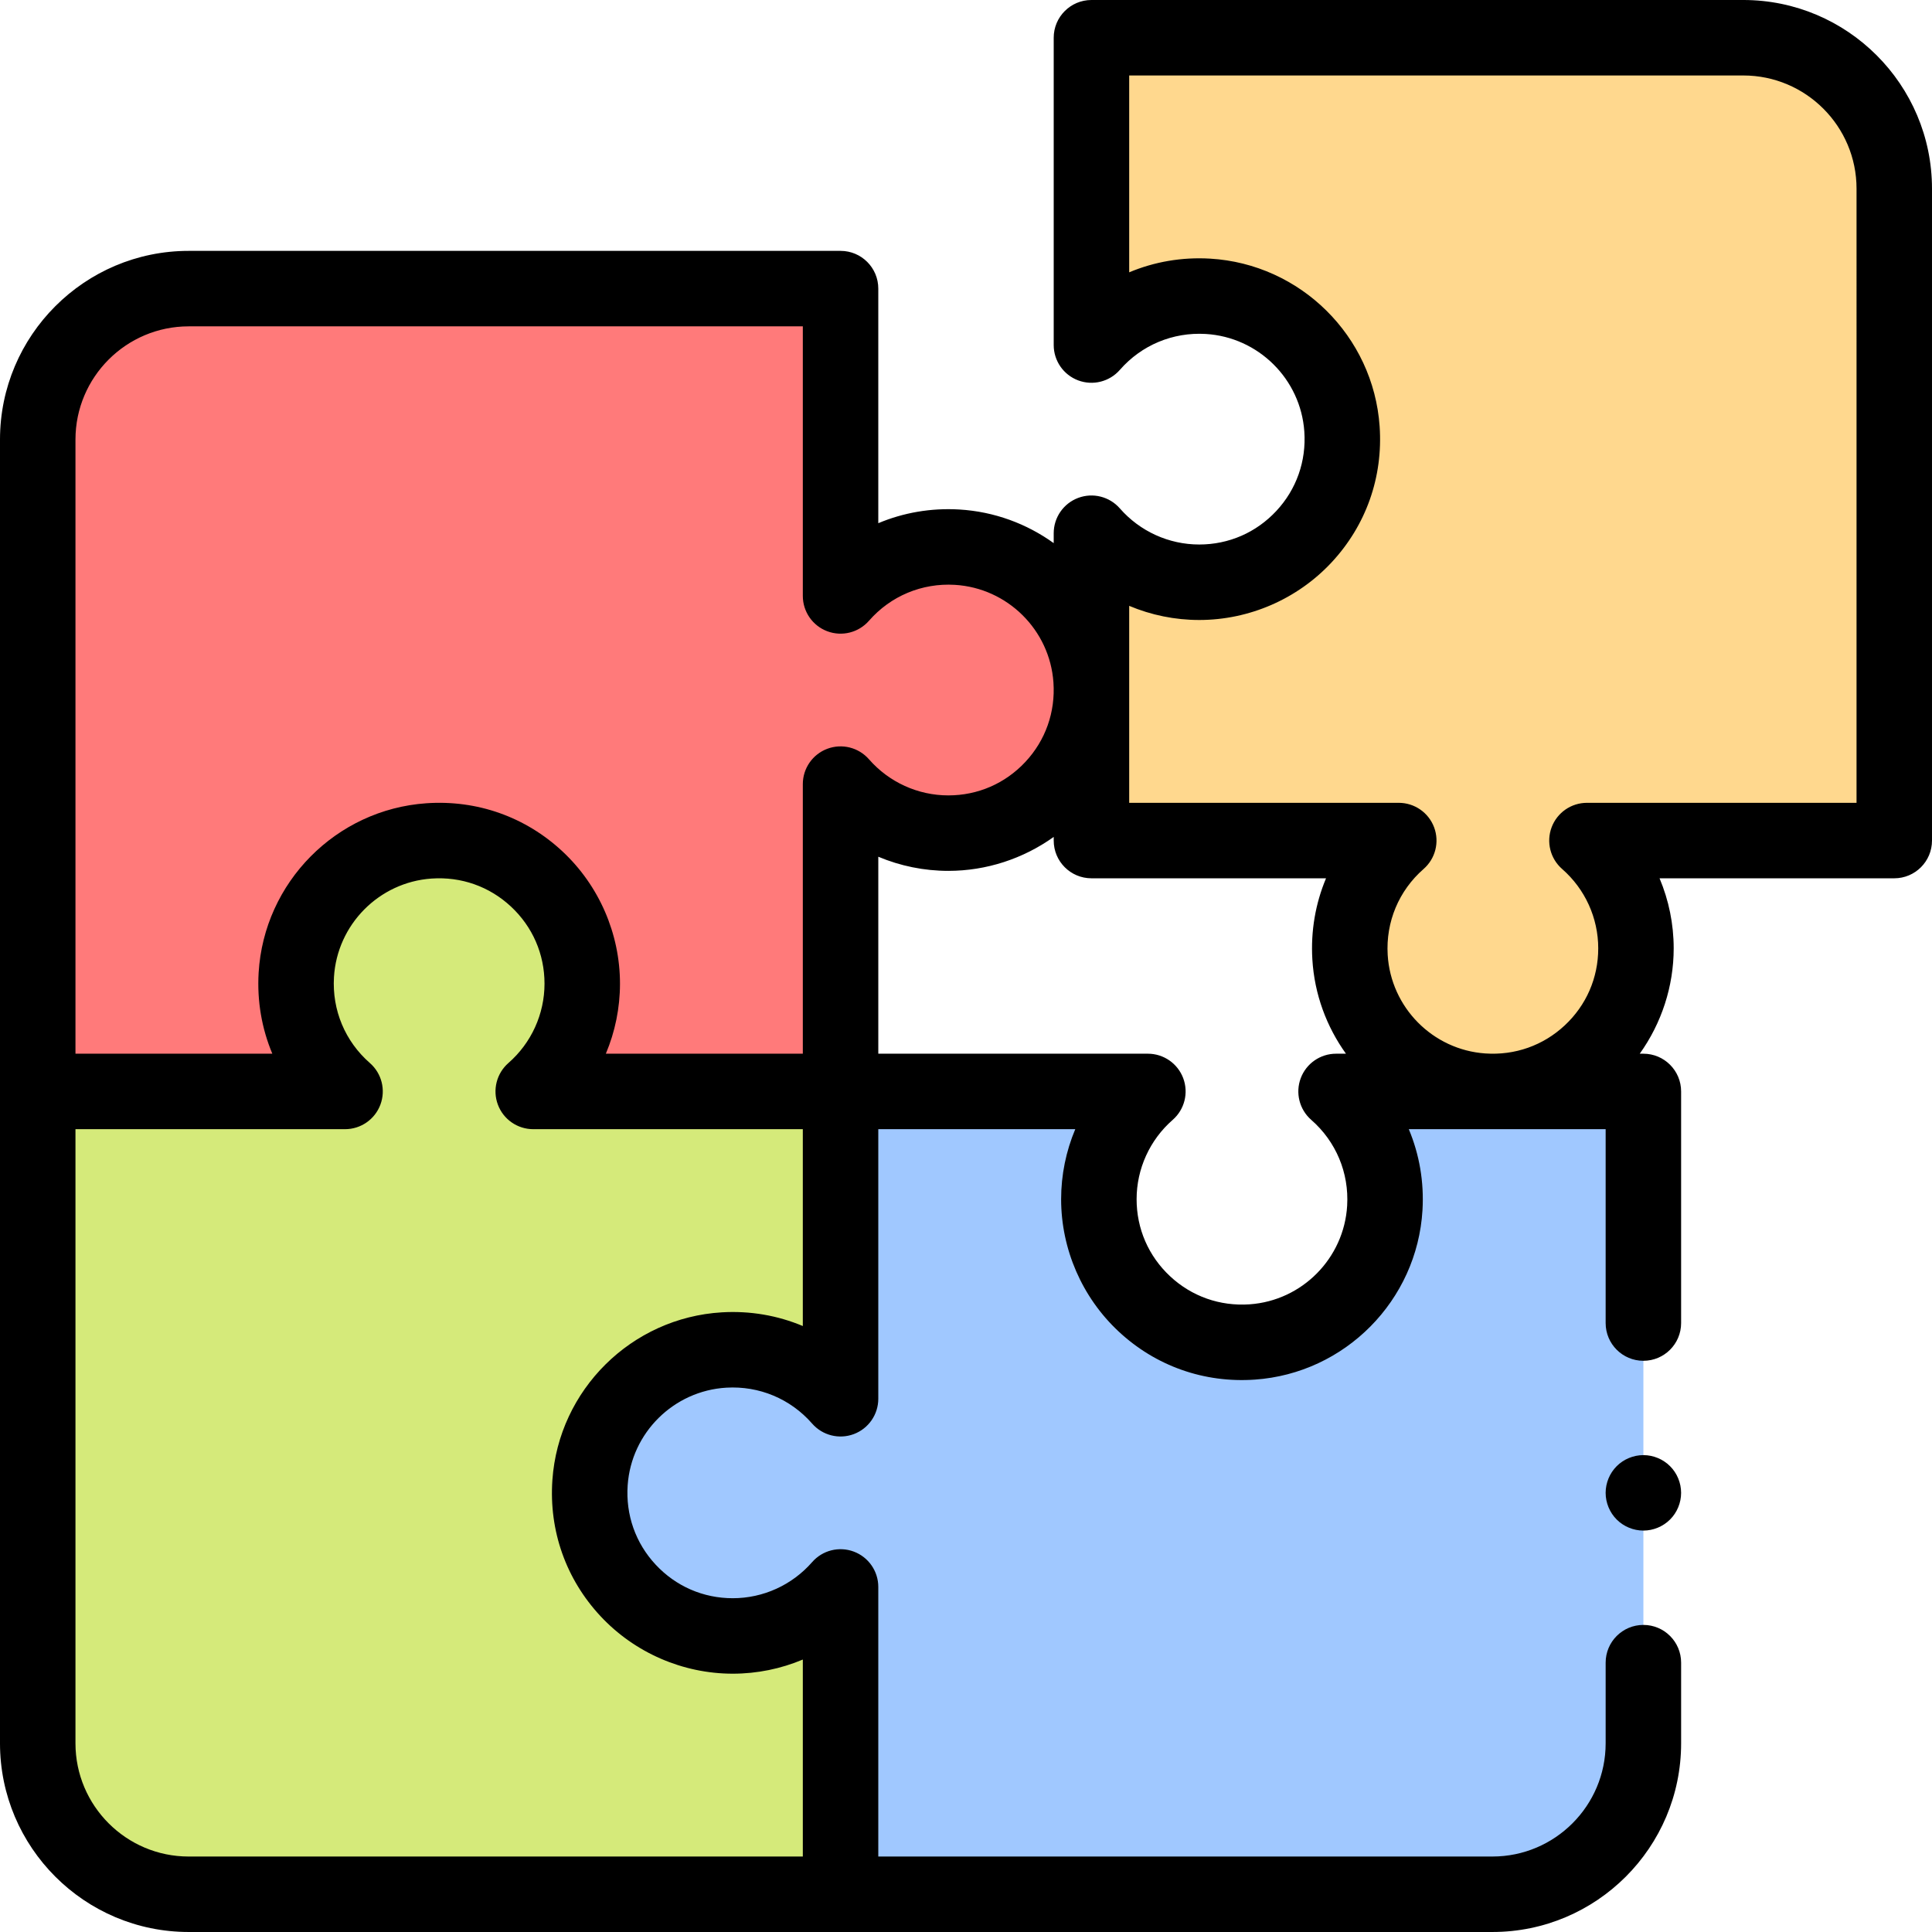
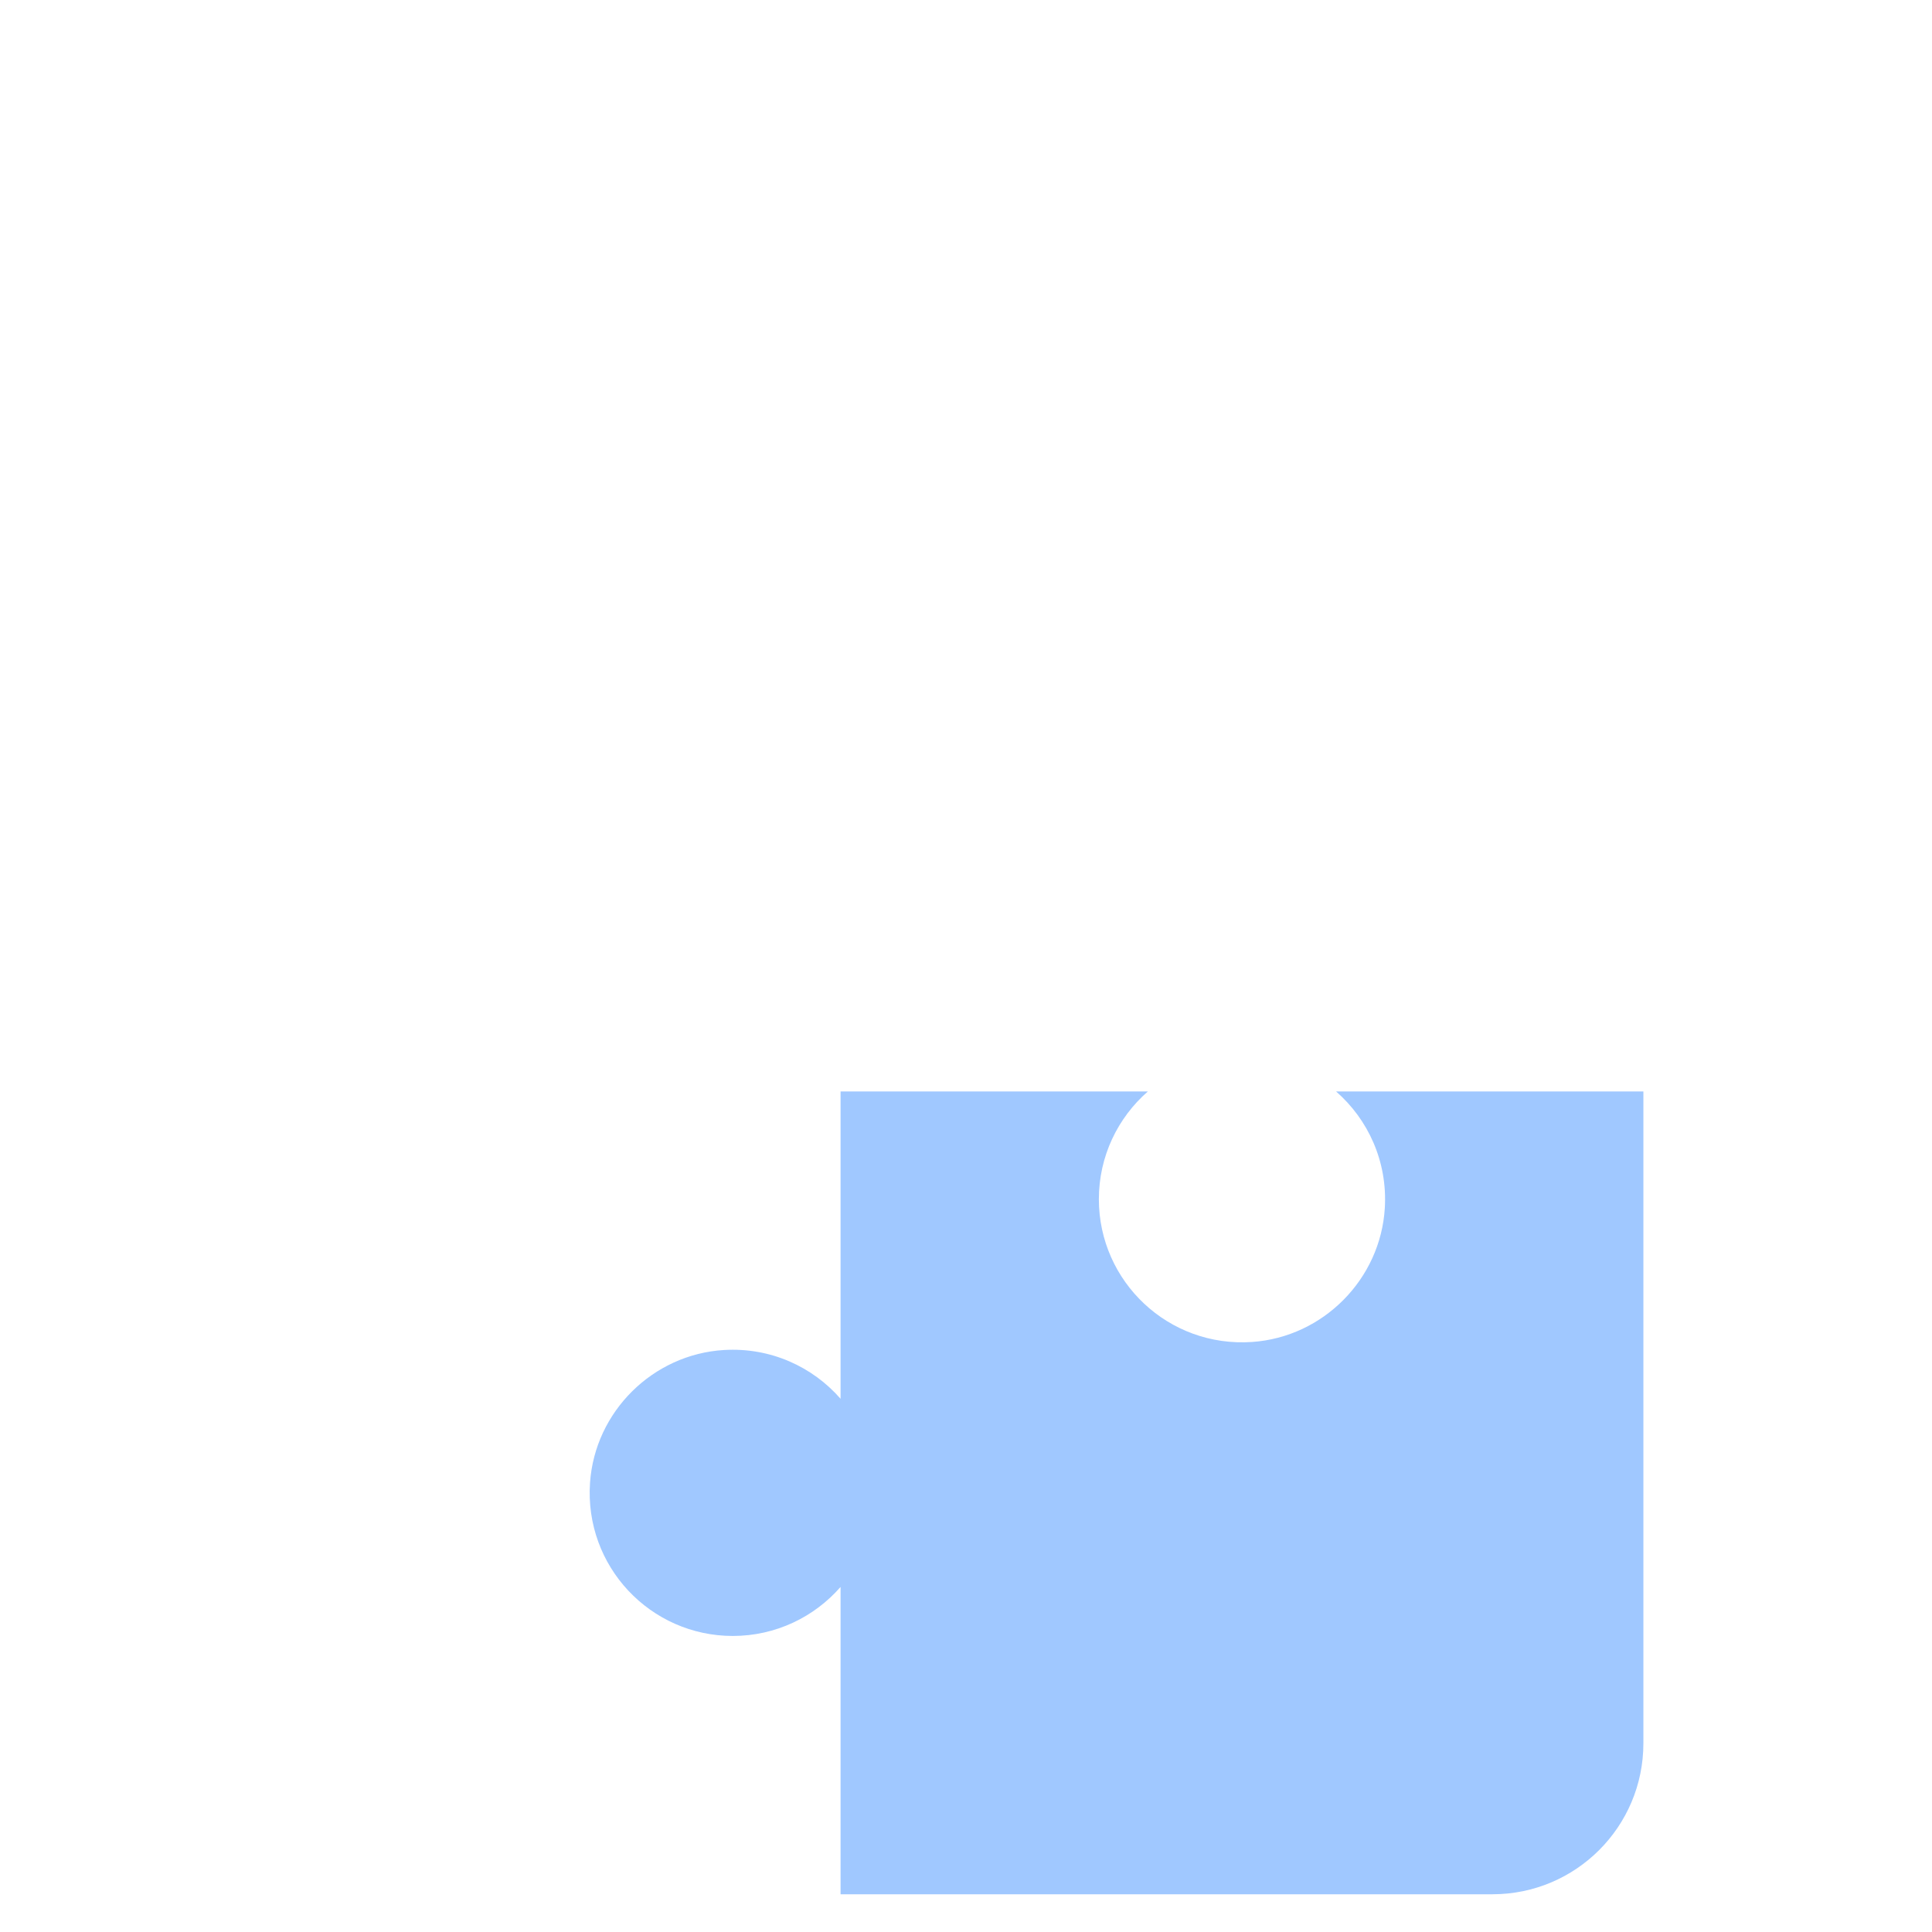
<svg xmlns="http://www.w3.org/2000/svg" id="Capa_1" enable-background="new 0 0 512 512" height="512" viewBox="0 0 512 512" width="512">
  <g id="XMLID_1631_">
-     <path id="XMLID_3220_" d="m462 10h-172.757v81.444c7.419-8.491 18.552-13.653 30.873-12.921 18.852 1.119 34.213 16.311 35.52 35.151 1.537 22.168-15.991 40.629-37.831 40.629-11.396 0-21.61-5.033-28.562-12.99v81.444h81.444c-8.491 7.419-13.652 18.552-12.921 30.872 1.119 18.852 16.31 34.213 35.15 35.52 22.169 1.538 40.63-15.991 40.63-37.831 0-11.396-5.033-21.61-12.99-28.562h81.444v-172.756c0-22.091-17.909-40-40-40z" fill="#ffd88e" />
-     <path id="XMLID_3193_" d="m253.629 145.009c-12.32-.731-23.454 4.43-30.873 12.921v-81.444h-172.756c-22.091 0-40 17.909-40 40v172.757h81.444c-8.491-7.419-13.653-18.552-12.921-30.873 1.119-18.852 16.311-34.213 35.151-35.52 22.168-1.537 40.629 15.991 40.629 37.831 0 11.396-5.033 21.61-12.99 28.562h81.444v-81.444c6.952 7.957 17.166 12.99 28.562 12.99 21.84 0 39.368-18.461 37.831-40.629-1.307-18.84-16.668-34.032-35.521-35.151z" fill="#ff7a7a" />
-     <path id="XMLID_1630_" d="m141.313 289.243c8.491-7.419 13.653-18.552 12.921-30.873-1.119-18.852-16.311-34.213-35.151-35.52-22.168-1.537-40.629 15.991-40.629 37.831 0 11.396 5.033 21.61 12.99 28.562h-81.444v172.757c0 22.091 17.909 40 40 40h172.757v-212.757z" fill="#d5ea7a" />
    <path id="XMLID_1629_" d="m354.07 289.243c8.491 7.419 13.652 18.552 12.921 30.872-1.119 18.852-16.31 34.213-35.15 35.52-22.169 1.538-40.63-15.991-40.63-37.831 0-11.396 5.033-21.61 12.99-28.562h-81.443v81.444c-7.419-8.491-18.552-13.653-30.873-12.921-18.852 1.119-34.213 16.311-35.52 35.151-1.537 22.168 15.991 40.629 37.831 40.629 11.396 0 21.61-5.033 28.562-12.99v81.445h172.757c22.091 0 40-17.909 40-40v-172.757z" fill="#a0c8ff" />
    <g id="XMLID_321_">
-       <path id="XMLID_347_" d="m462 0h-172.757c-5.523 0-10 4.477-10 10v81.444c0 4.167 2.584 7.898 6.486 9.362 3.899 1.463 8.301.356 11.044-2.783 5.738-6.567 14.037-10.03 22.749-9.519 13.936.827 25.172 11.945 26.137 25.86.545 7.859-2.094 15.337-7.431 21.057-5.343 5.727-12.596 8.88-20.423 8.88-8.052 0-15.718-3.488-21.032-9.569-2.742-3.139-7.144-4.248-11.044-2.783-3.901 1.464-6.486 5.195-6.486 9.362v2.623c-7.136-5.13-15.726-8.357-25.021-8.91-7.492-.445-14.799.83-21.465 3.629v-62.167c0-5.523-4.477-10-10-10h-172.757c-27.57 0-50 22.43-50 50v345.514c0 27.57 22.43 50 50 50h345.514c27.57 0 50-22.43 50-50v-21.378c0-5.523-4.477-10-10-10s-10 4.477-10 10v21.378c0 16.542-13.458 30-30 30h-162.757v-71.444c0-4.167-2.584-7.898-6.486-9.362-3.901-1.466-8.303-.356-11.044 2.783-5.314 6.082-12.98 9.57-21.032 9.57-7.827 0-15.08-3.154-20.423-8.88-5.337-5.72-7.977-13.199-7.432-21.058.965-13.916 12.201-25.033 26.137-25.86 8.71-.516 17.011 2.951 22.75 9.519 2.742 3.138 7.142 4.246 11.044 2.783 3.901-1.464 6.486-5.195 6.486-9.362v-71.444h52.2c-2.446 5.813-3.747 12.115-3.747 18.562 0 13.238 5.553 26.012 15.236 35.046 9.819 9.162 22.633 13.693 36.087 12.761 23.914-1.659 43.019-20.963 44.44-44.904.444-7.492-.829-14.799-3.629-21.465h52.169v51.379c0 5.523 4.477 10 10 10s10-4.477 10-10v-61.379c0-5.523-4.477-10-10-10h-.963c5.785-8.085 8.996-17.868 8.996-27.924 0-6.447-1.301-12.749-3.747-18.562h62.201c5.523 0 10-4.477 10-10v-172.759c0-27.57-22.43-50-50-50zm-442 116.486c0-16.542 13.458-30 30-30h162.757v71.444c0 4.167 2.584 7.898 6.486 9.362 3.898 1.463 8.301.355 11.044-2.783 5.737-6.566 14.033-10.035 22.749-9.519 13.935.828 25.172 11.945 26.137 25.861.545 7.859-2.094 15.337-7.432 21.058-5.343 5.726-12.596 8.88-20.423 8.88-8.052 0-15.718-3.488-21.031-9.569-2.743-3.14-7.145-4.248-11.044-2.783-3.902 1.464-6.486 5.195-6.486 9.362v71.444h-52.201c2.446-5.813 3.747-12.115 3.747-18.562 0-13.238-5.553-26.011-15.236-35.046-9.819-9.161-22.635-13.69-36.085-12.761-23.915 1.659-43.02 20.963-44.441 44.903-.445 7.492.829 14.8 3.628 21.465h-52.169zm171.292 231.297c-23.94 1.421-43.245 20.527-44.903 44.441-.933 13.451 3.599 26.267 12.76 36.085 9.035 9.683 21.809 15.236 35.046 15.236 6.447 0 12.748-1.3 18.562-3.747v52.202h-162.757c-16.542 0-30-13.458-30-30v-162.757h71.444c4.167 0 7.898-2.584 9.362-6.486s.355-8.303-2.783-11.044c-6.567-5.737-10.036-14.029-9.519-22.749.827-13.936 11.945-25.172 25.86-26.137 7.859-.544 15.337 2.094 21.058 7.432 5.726 5.343 8.88 12.596 8.88 20.423 0 8.052-3.488 15.718-9.569 21.031-3.138 2.742-4.247 7.143-2.783 11.044 1.464 3.902 5.195 6.486 9.362 6.486h71.444v52.169c-6.665-2.801-13.973-4.077-21.464-3.629zm156.198-51.009c6.566 5.737 10.036 14.029 9.519 22.749-.827 13.935-11.945 25.171-25.86 26.137-7.858.541-15.338-2.094-21.058-7.432-5.727-5.343-8.88-12.596-8.88-20.423 0-8.052 3.488-15.718 9.569-21.032 3.138-2.742 4.247-7.143 2.783-11.044s-5.195-6.486-9.362-6.486h-71.443v-52.2c5.813 2.446 12.115 3.747 18.562 3.747 10.056 0 19.84-3.211 27.924-8.996v.964c0 5.523 4.477 10 10 10h62.169c-2.8 6.666-4.073 13.973-3.629 21.465.552 9.296 3.779 17.885 8.909 25.021h-2.623c-4.167 0-7.898 2.584-9.362 6.486-1.465 3.901-.356 8.302 2.782 11.044zm144.51-84.017h-71.443c-4.167 0-7.898 2.584-9.362 6.486-1.464 3.901-.355 8.302 2.783 11.044 6.082 5.313 9.569 12.979 9.569 21.031 0 7.827-3.154 15.08-8.88 20.423-5.72 5.337-13.199 7.977-21.058 7.432-13.916-.965-25.033-12.202-25.86-26.137-.518-8.72 2.952-17.012 9.518-22.75 3.138-2.742 4.247-7.143 2.783-11.044s-5.195-6.486-9.362-6.486h-71.443v-52.201c5.813 2.446 12.115 3.747 18.562 3.747 13.238 0 26.012-5.553 35.046-15.236 9.162-9.819 13.693-22.634 12.76-36.085-1.659-23.915-20.963-43.02-44.903-44.441-7.495-.446-14.8.829-21.465 3.629v-52.169h162.755c16.542 0 30 13.458 30 30z" />
-       <path id="XMLID_351_" d="m435.51 385.62c-2.63 0-5.21 1.07-7.07 2.93s-2.93 4.44-2.93 7.07 1.07 5.21 2.93 7.07 4.44 2.93 7.07 2.93 5.21-1.07 7.07-2.93c1.87-1.86 2.93-4.44 2.93-7.07s-1.06-5.21-2.93-7.07c-1.86-1.86-4.43-2.93-7.07-2.93z" />
-     </g>
+       </g>
  </g>
</svg>